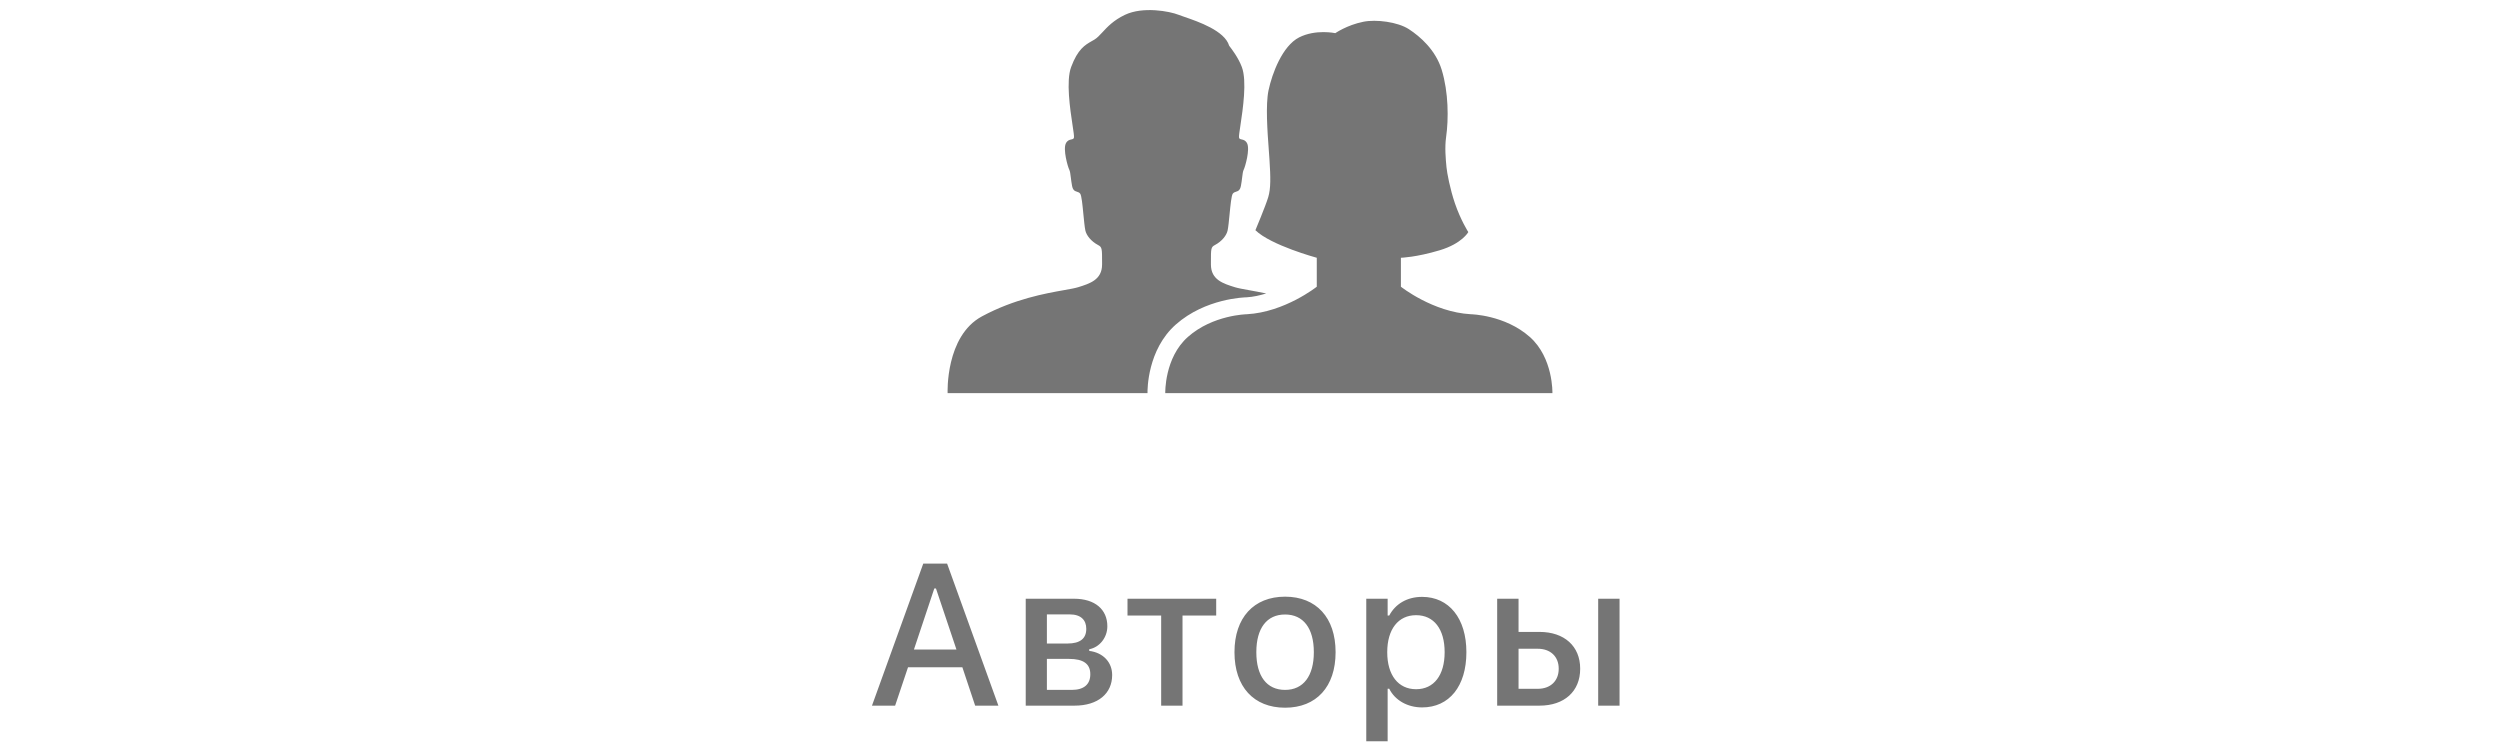
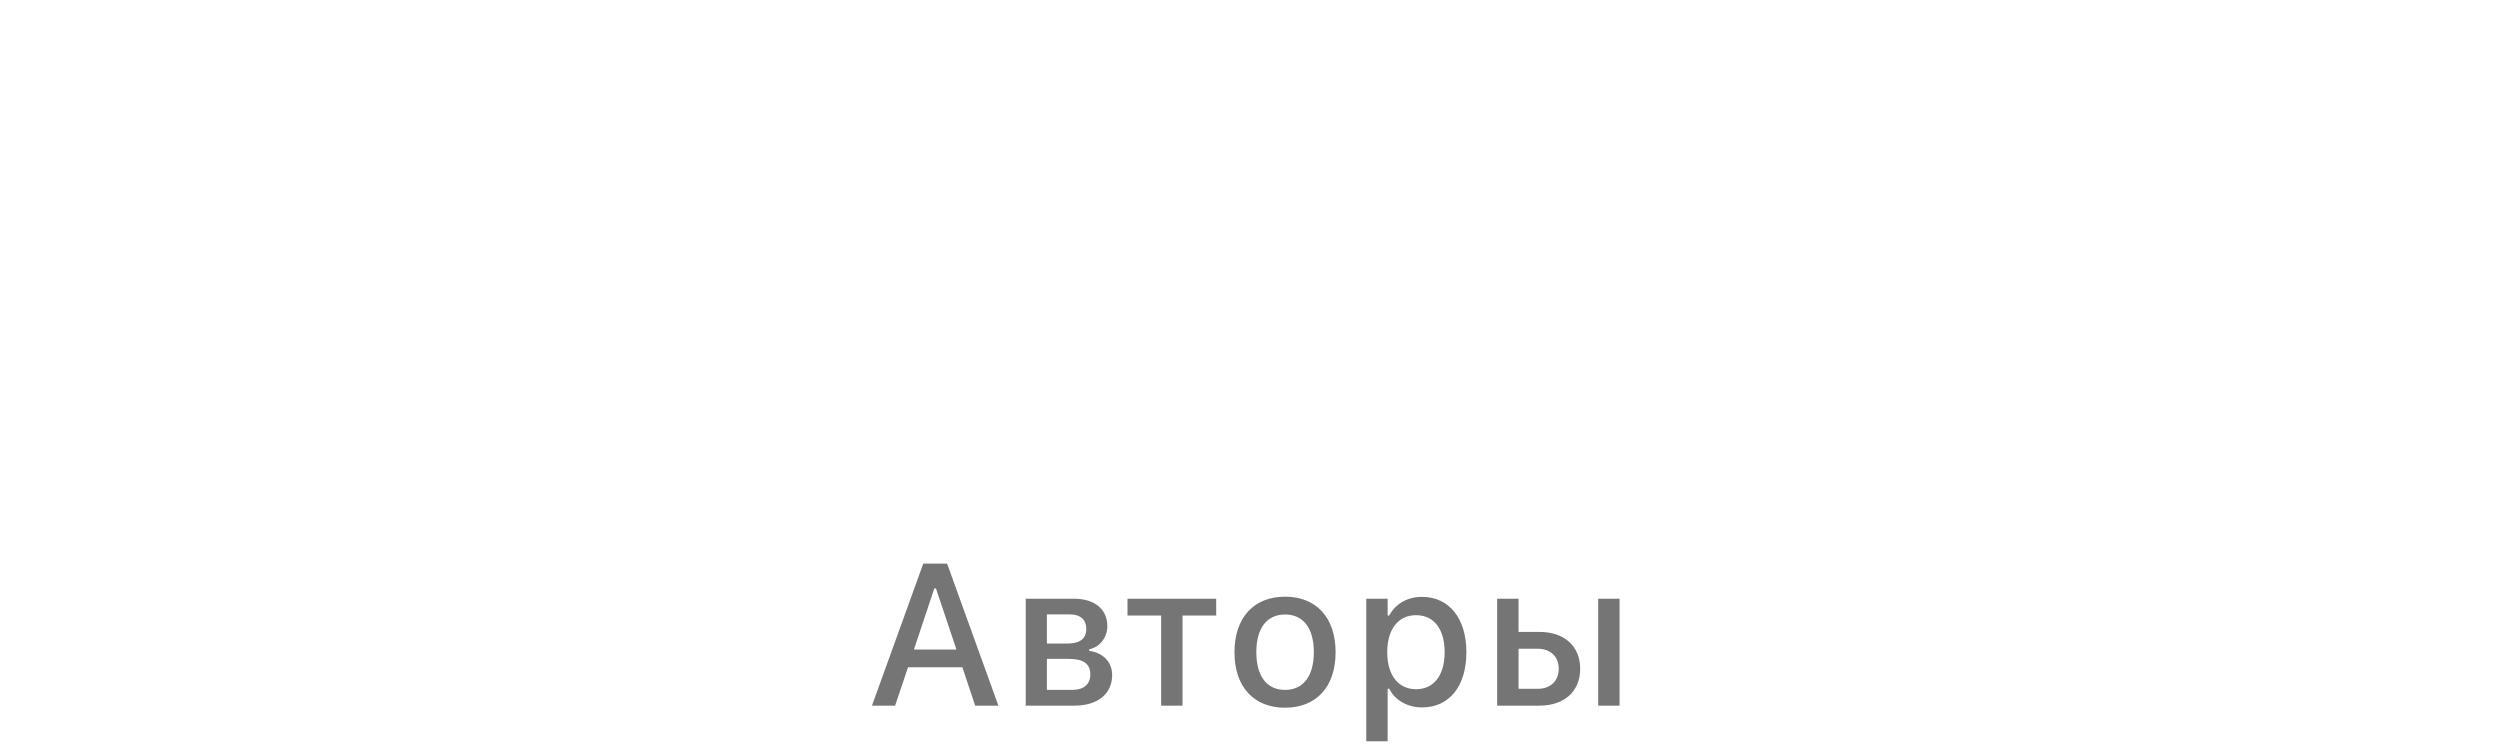
<svg xmlns="http://www.w3.org/2000/svg" width="124" height="37" viewBox="0 0 124 37" fill="none">
  <path d="M43.25 35H44.398L45.038 33.096H47.733L48.368 35H49.52L46.976 27.954H45.794L43.25 35ZM46.341 29.189H46.424L47.44 32.217H45.331L46.341 29.189ZM50.876 35H53.298C54.465 35 55.163 34.395 55.163 33.486V33.477C55.163 32.847 54.714 32.368 54.026 32.285V32.202C54.548 32.105 54.924 31.611 54.924 31.069V31.06C54.924 30.234 54.314 29.697 53.274 29.697H50.876V35ZM51.926 31.919V30.474H53.059C53.62 30.474 53.879 30.762 53.879 31.186V31.196C53.879 31.665 53.581 31.919 52.947 31.919H51.926ZM51.926 34.219V32.681H53.025C53.733 32.681 54.079 32.925 54.079 33.438V33.447C54.079 33.935 53.772 34.219 53.161 34.219H51.926ZM60.323 29.697H55.924V30.532H57.594V35H58.653V30.532H60.323V29.697ZM63.74 35.102C65.293 35.102 66.245 34.062 66.245 32.353V32.344C66.245 30.635 65.288 29.595 63.74 29.595C62.187 29.595 61.23 30.64 61.23 32.344V32.353C61.23 34.062 62.182 35.102 63.74 35.102ZM63.74 34.219C62.827 34.219 62.314 33.53 62.314 32.353V32.344C62.314 31.167 62.827 30.479 63.74 30.479C64.648 30.479 65.166 31.167 65.166 32.344V32.353C65.166 33.525 64.648 34.219 63.74 34.219ZM67.767 36.768H68.827V34.16H68.905C69.188 34.731 69.808 35.088 70.536 35.088C71.884 35.088 72.733 34.033 72.733 32.353V32.344C72.733 30.674 71.874 29.605 70.536 29.605C69.794 29.605 69.213 29.951 68.905 30.532H68.827V29.697H67.767V36.768ZM70.238 34.185C69.354 34.185 68.807 33.486 68.807 32.353V32.344C68.807 31.211 69.354 30.513 70.238 30.513C71.122 30.513 71.654 31.201 71.654 32.344V32.353C71.654 33.491 71.122 34.185 70.238 34.185ZM74.26 35H76.36C77.59 35 78.377 34.292 78.377 33.174V33.164C78.377 32.051 77.59 31.343 76.36 31.343H75.32V29.697H74.26V35ZM79.27 35H80.33V29.697H79.27V35ZM76.272 32.178C76.907 32.178 77.312 32.568 77.312 33.164V33.174C77.312 33.765 76.912 34.165 76.272 34.165H75.32V32.178H76.272Z" fill="#757575" />
-   <path fill-rule="evenodd" clip-rule="evenodd" d="M61.826 14.747C61.745 14.748 59.79 14.795 58.32 16.097C56.908 17.347 56.914 19.326 56.916 19.5H47.002C47.002 19.5 46.881 16.673 48.706 15.691C50.31 14.828 51.853 14.554 52.779 14.39C53.08 14.336 53.315 14.295 53.467 14.248L53.477 14.245C54.051 14.067 54.663 13.877 54.663 13.121C54.663 13.086 54.663 13.051 54.663 13.019C54.663 12.352 54.663 12.258 54.477 12.161C54.104 11.965 53.882 11.663 53.833 11.428C53.796 11.249 53.767 10.94 53.736 10.626C53.692 10.168 53.647 9.698 53.577 9.605C53.532 9.546 53.475 9.528 53.416 9.509C53.319 9.478 53.219 9.447 53.175 9.222C53.146 9.073 53.129 8.931 53.113 8.806C53.092 8.631 53.075 8.491 53.034 8.412C52.963 8.277 52.715 7.407 52.869 7.107C52.943 6.961 53.051 6.936 53.136 6.917C53.207 6.901 53.262 6.889 53.27 6.814C53.278 6.74 53.245 6.519 53.199 6.215C53.077 5.408 52.869 4.022 53.128 3.326C53.46 2.433 53.818 2.23 54.16 2.035C54.2 2.012 54.24 1.989 54.28 1.966C54.419 1.883 54.539 1.753 54.681 1.6C54.924 1.337 55.229 1.007 55.796 0.736C56.693 0.309 58.014 0.557 58.463 0.736C58.533 0.764 58.634 0.799 58.757 0.841C59.43 1.072 60.746 1.524 60.966 2.267C60.967 2.269 60.976 2.281 60.992 2.302C61.087 2.426 61.423 2.861 61.596 3.326C61.855 4.021 61.647 5.403 61.526 6.212C61.48 6.517 61.446 6.74 61.455 6.814C61.462 6.889 61.517 6.901 61.588 6.917C61.673 6.936 61.781 6.961 61.855 7.107C62.009 7.407 61.76 8.277 61.69 8.412C61.648 8.491 61.632 8.632 61.61 8.808C61.595 8.932 61.578 9.074 61.549 9.222C61.504 9.447 61.405 9.478 61.308 9.509C61.249 9.528 61.192 9.546 61.147 9.605C61.077 9.698 61.032 10.168 60.987 10.627C60.957 10.941 60.927 11.25 60.89 11.428C60.842 11.663 60.621 11.965 60.247 12.161C60.061 12.257 60.061 12.351 60.062 13.01C60.062 13.046 60.062 13.082 60.062 13.121C60.062 13.877 60.673 14.067 61.245 14.244L61.257 14.248C61.41 14.295 61.652 14.338 61.96 14.394C62.204 14.438 62.489 14.49 62.805 14.556C62.491 14.651 62.166 14.727 61.826 14.747ZM75.878 16.712C77.048 17.748 77 19.5 77 19.5H57.797C57.797 19.5 57.749 17.748 58.919 16.712C60.159 15.614 61.843 15.586 61.843 15.586C63.725 15.483 65.312 14.221 65.312 14.221V12.785C65.312 12.785 63.039 12.169 62.268 11.419C62.268 11.419 62.772 10.218 62.903 9.784C63.033 9.357 63.024 8.802 62.965 7.901C62.956 7.766 62.945 7.615 62.933 7.451C62.864 6.52 62.768 5.205 62.918 4.486C63.095 3.642 63.607 2.279 64.434 1.856C65.261 1.435 66.231 1.645 66.231 1.645C66.231 1.645 66.809 1.243 67.619 1.08C68.249 0.951 69.325 1.084 69.885 1.45C70.447 1.817 71.208 2.482 71.508 3.462C71.849 4.576 71.855 5.905 71.726 6.805C71.654 7.307 71.707 7.897 71.746 8.295C71.773 8.582 71.921 9.368 72.163 10.081C72.446 10.915 72.828 11.512 72.828 11.512C72.828 11.512 72.518 12.081 71.41 12.413C70.232 12.766 69.485 12.785 69.485 12.785V14.221C69.485 14.221 71.073 15.483 72.953 15.586C72.953 15.586 74.637 15.614 75.878 16.712Z" fill="#757575" />
</svg>